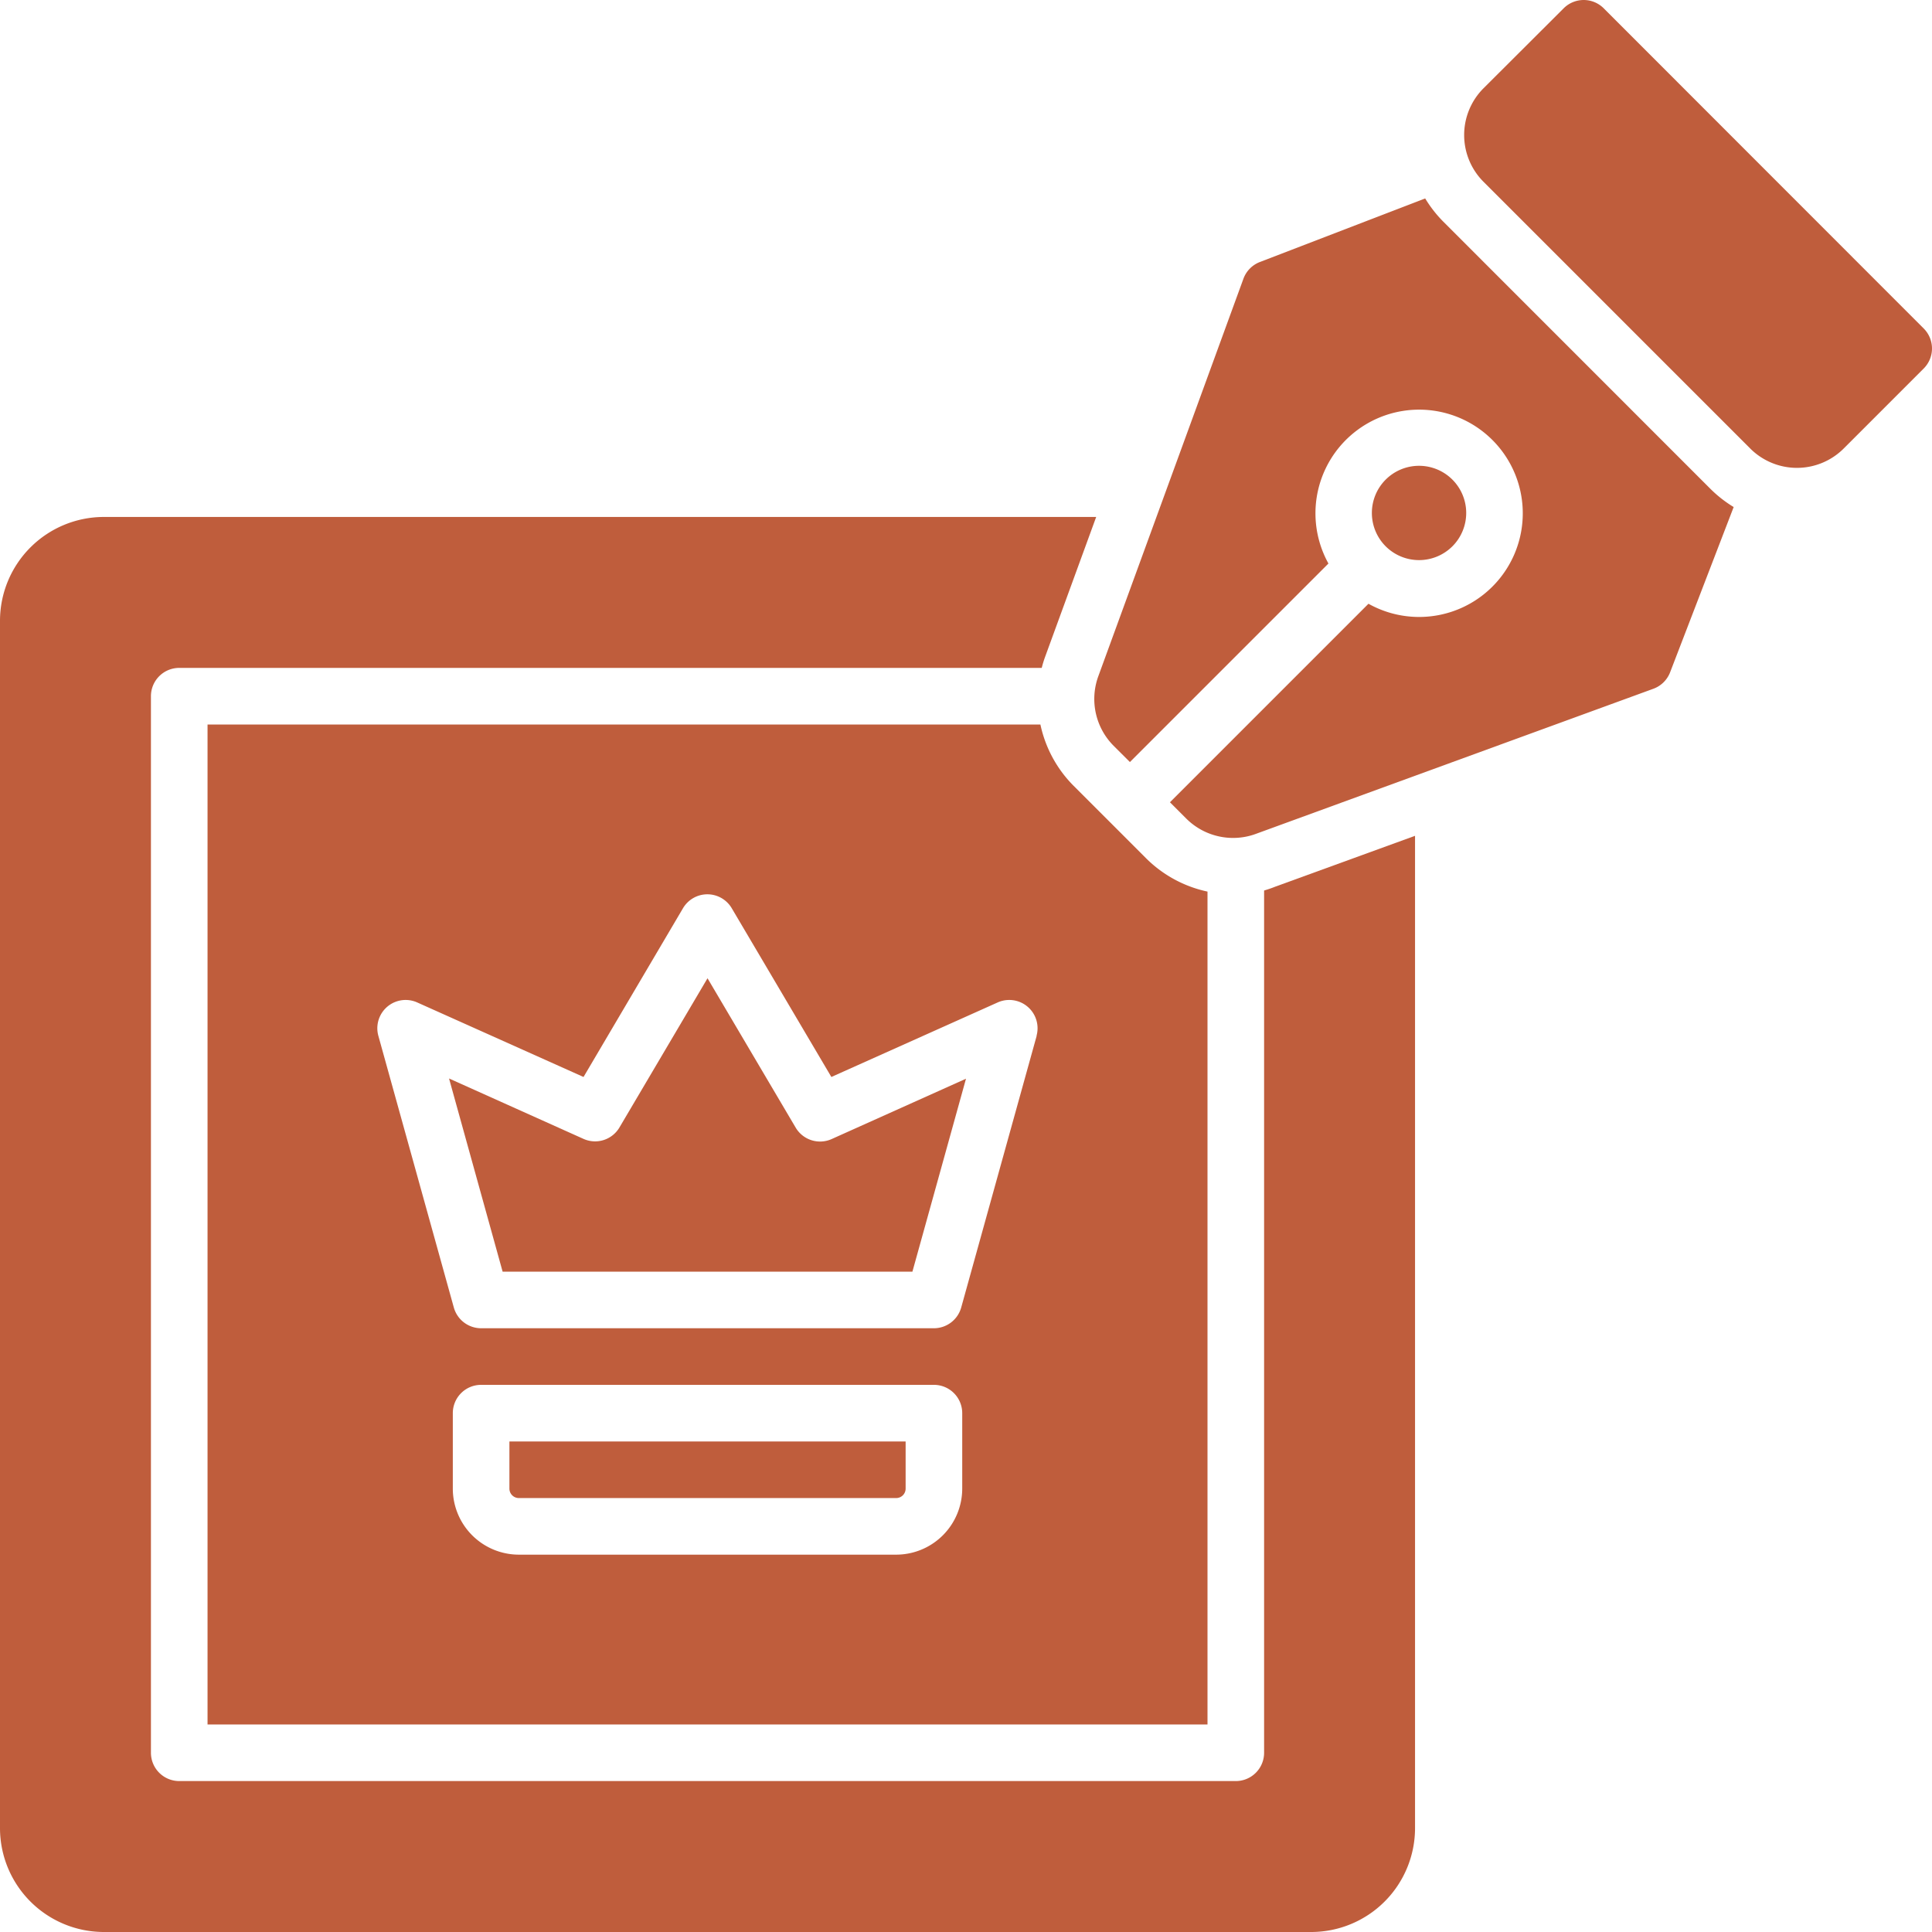
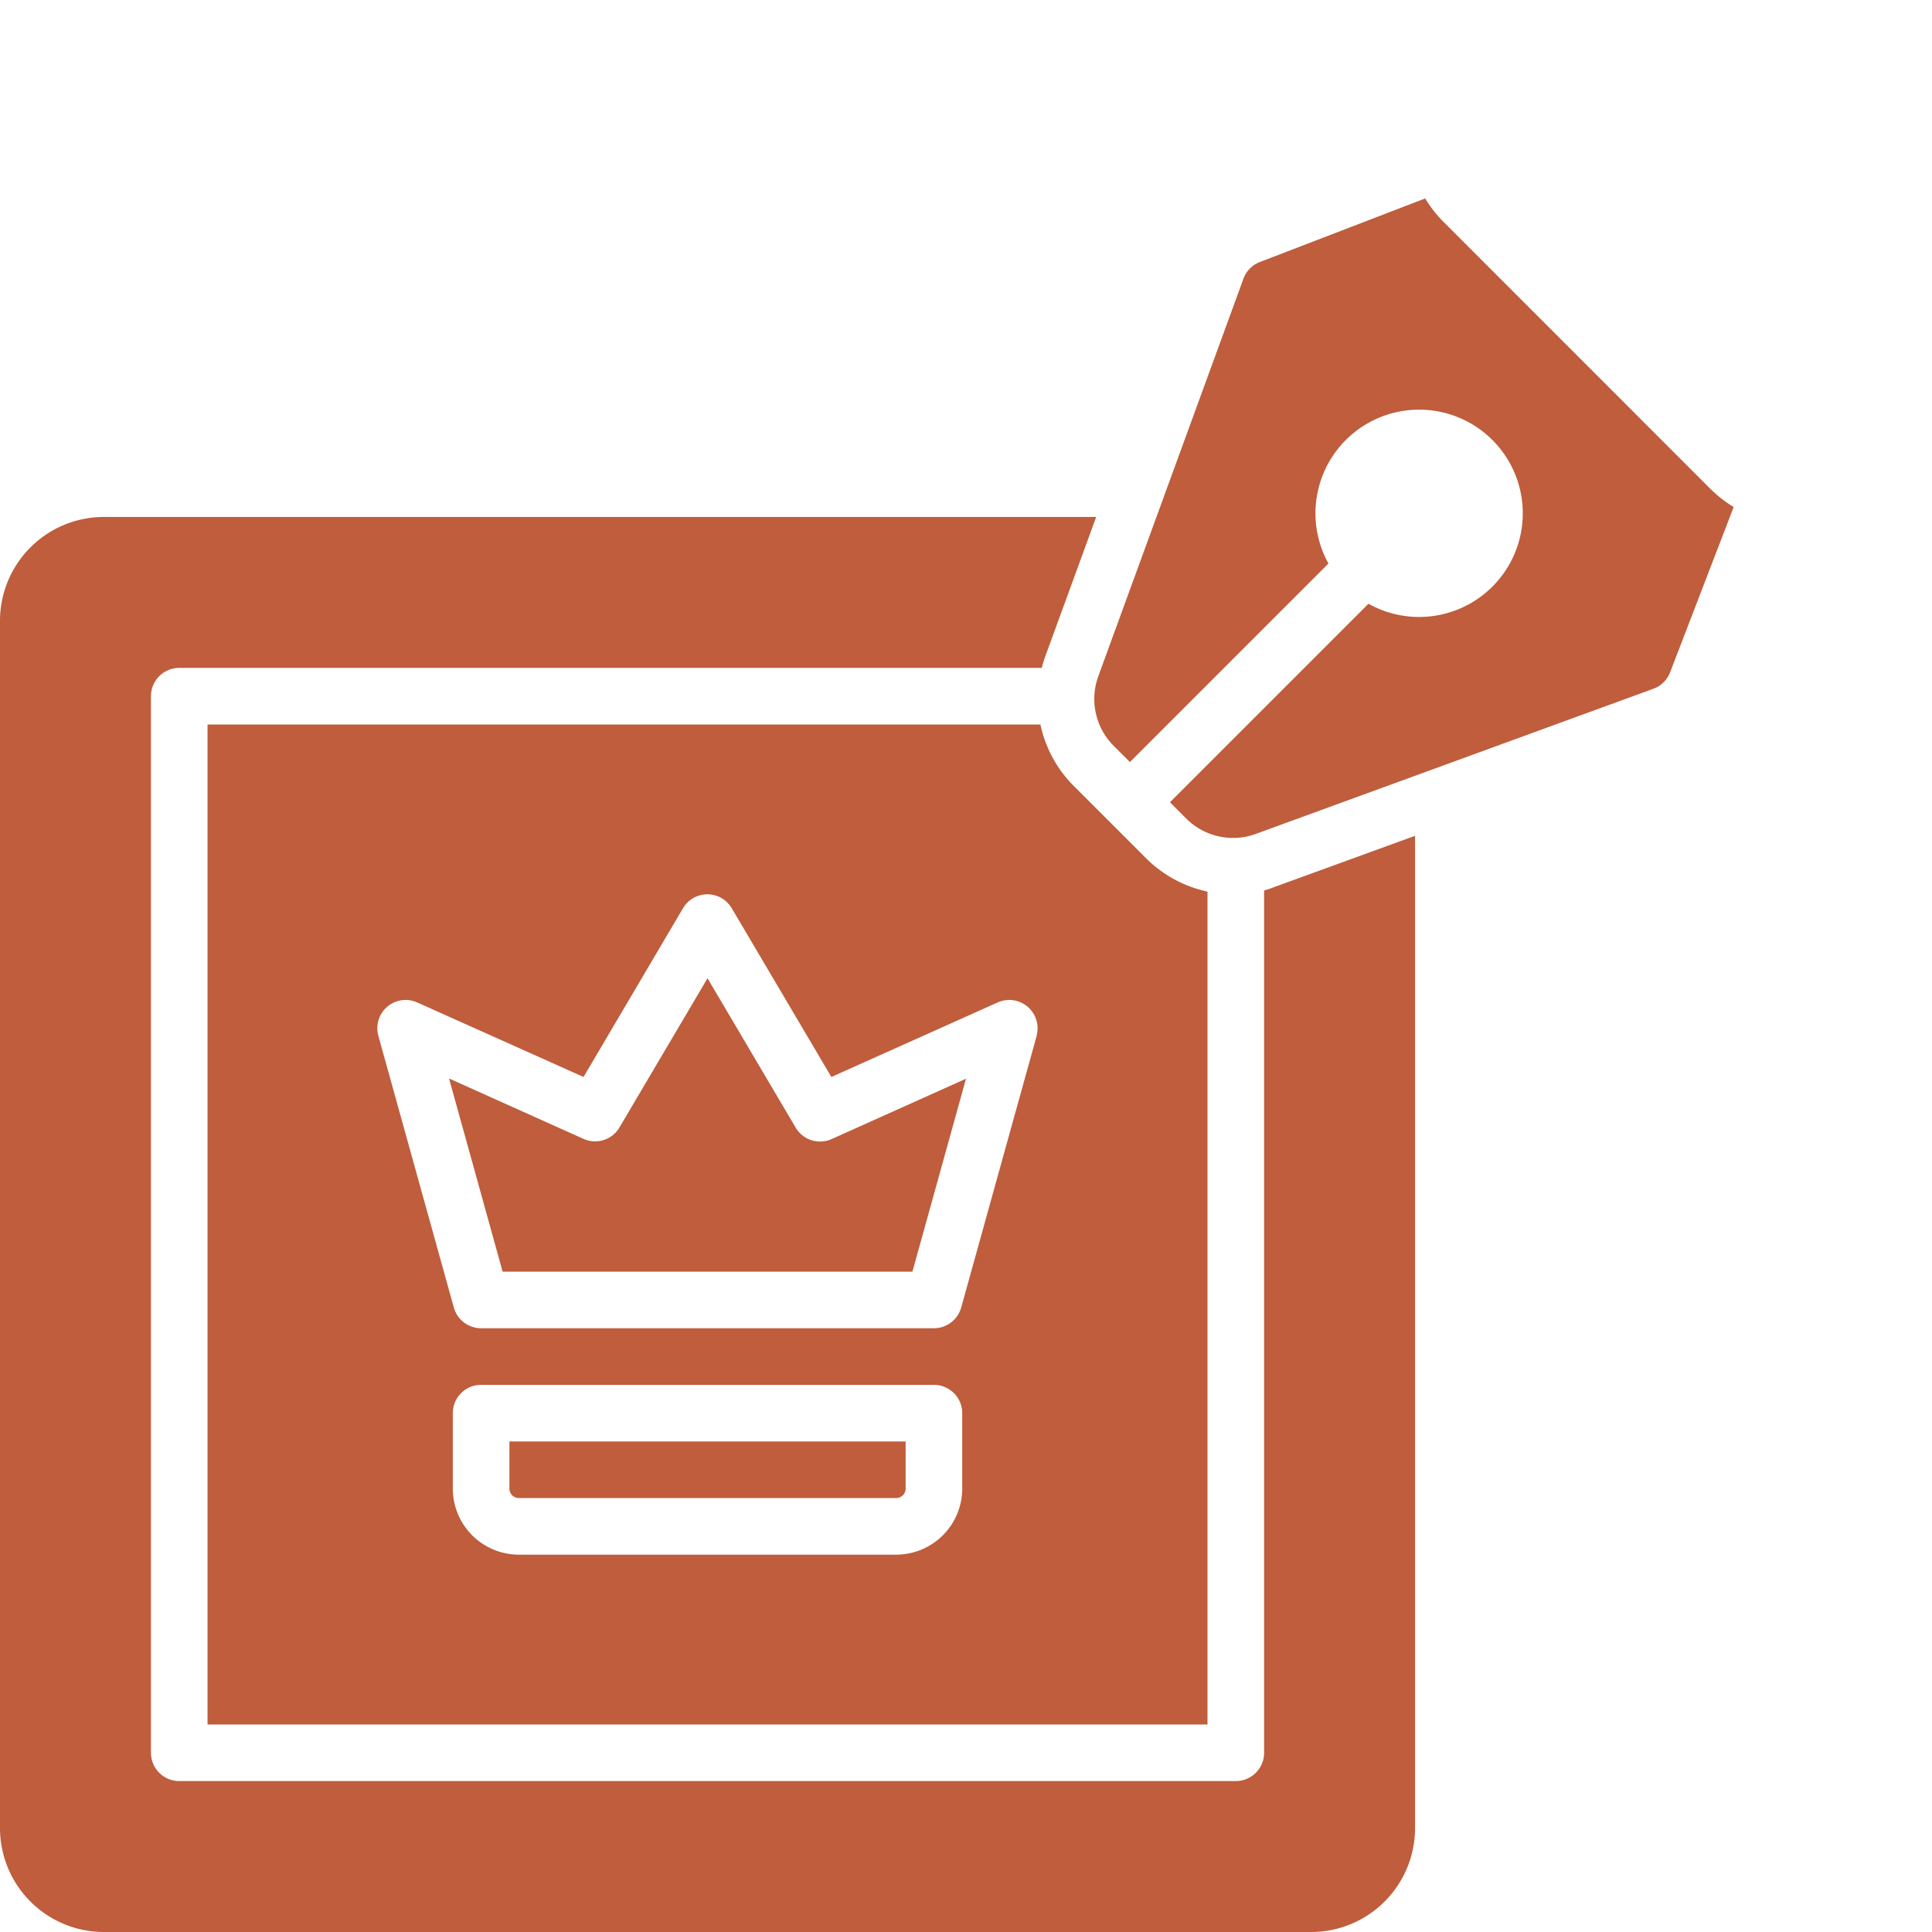
<svg xmlns="http://www.w3.org/2000/svg" version="1.1" width="512" height="512" x="0" y="0" viewBox="0 0 512 512" style="enable-background:new 0 0 512 512" xml:space="preserve" class="">
  <g>
-     <path d="M509.8 87.05 425 2.2a7.5 7.5 0 0 0-10.61 0l-21.26 21.21a17.53 17.53 0 0 0 0 24.75l70.71 70.71a17.52 17.52 0 0 0 24.75 0l21.21-21.21a7.5 7.5 0 0 0 0-10.61zM384.9 144.78a12.5 12.5 0 1 0-17.68 0 12.52 12.52 0 0 0 17.68 0z" fill="#bf5d3c" opacity="1" data-original="#000000" class="" />
    <path d="M382.52 58.77a32.87 32.87 0 0 1-4.83-6.18l-43.82 16.85a7.52 7.52 0 0 0-4.35 4.43l-38.47 105.38a17.57 17.57 0 0 0 4.06 18.38l4.33 4.32 52.61-52.61A27.47 27.47 0 1 1 362.66 160l-52.61 52.61 4.33 4.33a17.56 17.56 0 0 0 12.4 5.12 17.36 17.36 0 0 0 6-1.06l105.38-38.47a7.52 7.52 0 0 0 4.43-4.35l16.85-43.81a32.79 32.79 0 0 1-6.18-4.84zM135 394.5a2.5 2.5 0 0 0 2.5 2.5h100a2.5 2.5 0 0 0 2.5-2.5V382H135zM210.85 298.81l-23.35-39.56-23.35 39.56a7.5 7.5 0 0 1-9.53 3l-35.62-16L133.2 337h108.6l14.2-51.13-35.62 16a7.51 7.51 0 0 1-9.53-3.06z" fill="#bf5d3c" opacity="1" data-original="#000000" class="" />
    <path d="M55 192v265h265V236.28a32.74 32.74 0 0 1-16.23-8.78l-19.27-19.27a32.59 32.59 0 0 1-8.78-16.23zm200 202.5a17.52 17.52 0 0 1-17.5 17.5h-100a17.52 17.52 0 0 1-17.5-17.5v-20a7.5 7.5 0 0 1 7.5-7.5h120a7.5 7.5 0 0 1 7.5 7.5zm19.73-120-20 72a7.52 7.52 0 0 1-7.23 5.5h-120a7.52 7.52 0 0 1-7.23-5.49l-20-72a7.5 7.5 0 0 1 10.3-8.85l44.07 19.75L181 240.69a7.5 7.5 0 0 1 12.92 0l26.4 44.72 44.07-19.75a7.5 7.5 0 0 1 10.3 8.85z" fill="#bf5d3c" opacity="1" data-original="#000000" class="" />
    <path d="M335 236v228.5a7.5 7.5 0 0 1-7.5 7.5h-280a7.5 7.5 0 0 1-7.5-7.5v-280a7.5 7.5 0 0 1 7.5-7.5h228.57c.25-1 .54-1.94.88-2.89L290.5 137h-263A27.54 27.54 0 0 0 0 164.5v320A27.54 27.54 0 0 0 27.5 512h320a27.54 27.54 0 0 0 27.5-27.5v-263L337.89 235c-.95.39-1.89.69-2.89 1z" fill="#bf5d3c" opacity="1" data-original="#000000" class="" />
  </g>
</svg>